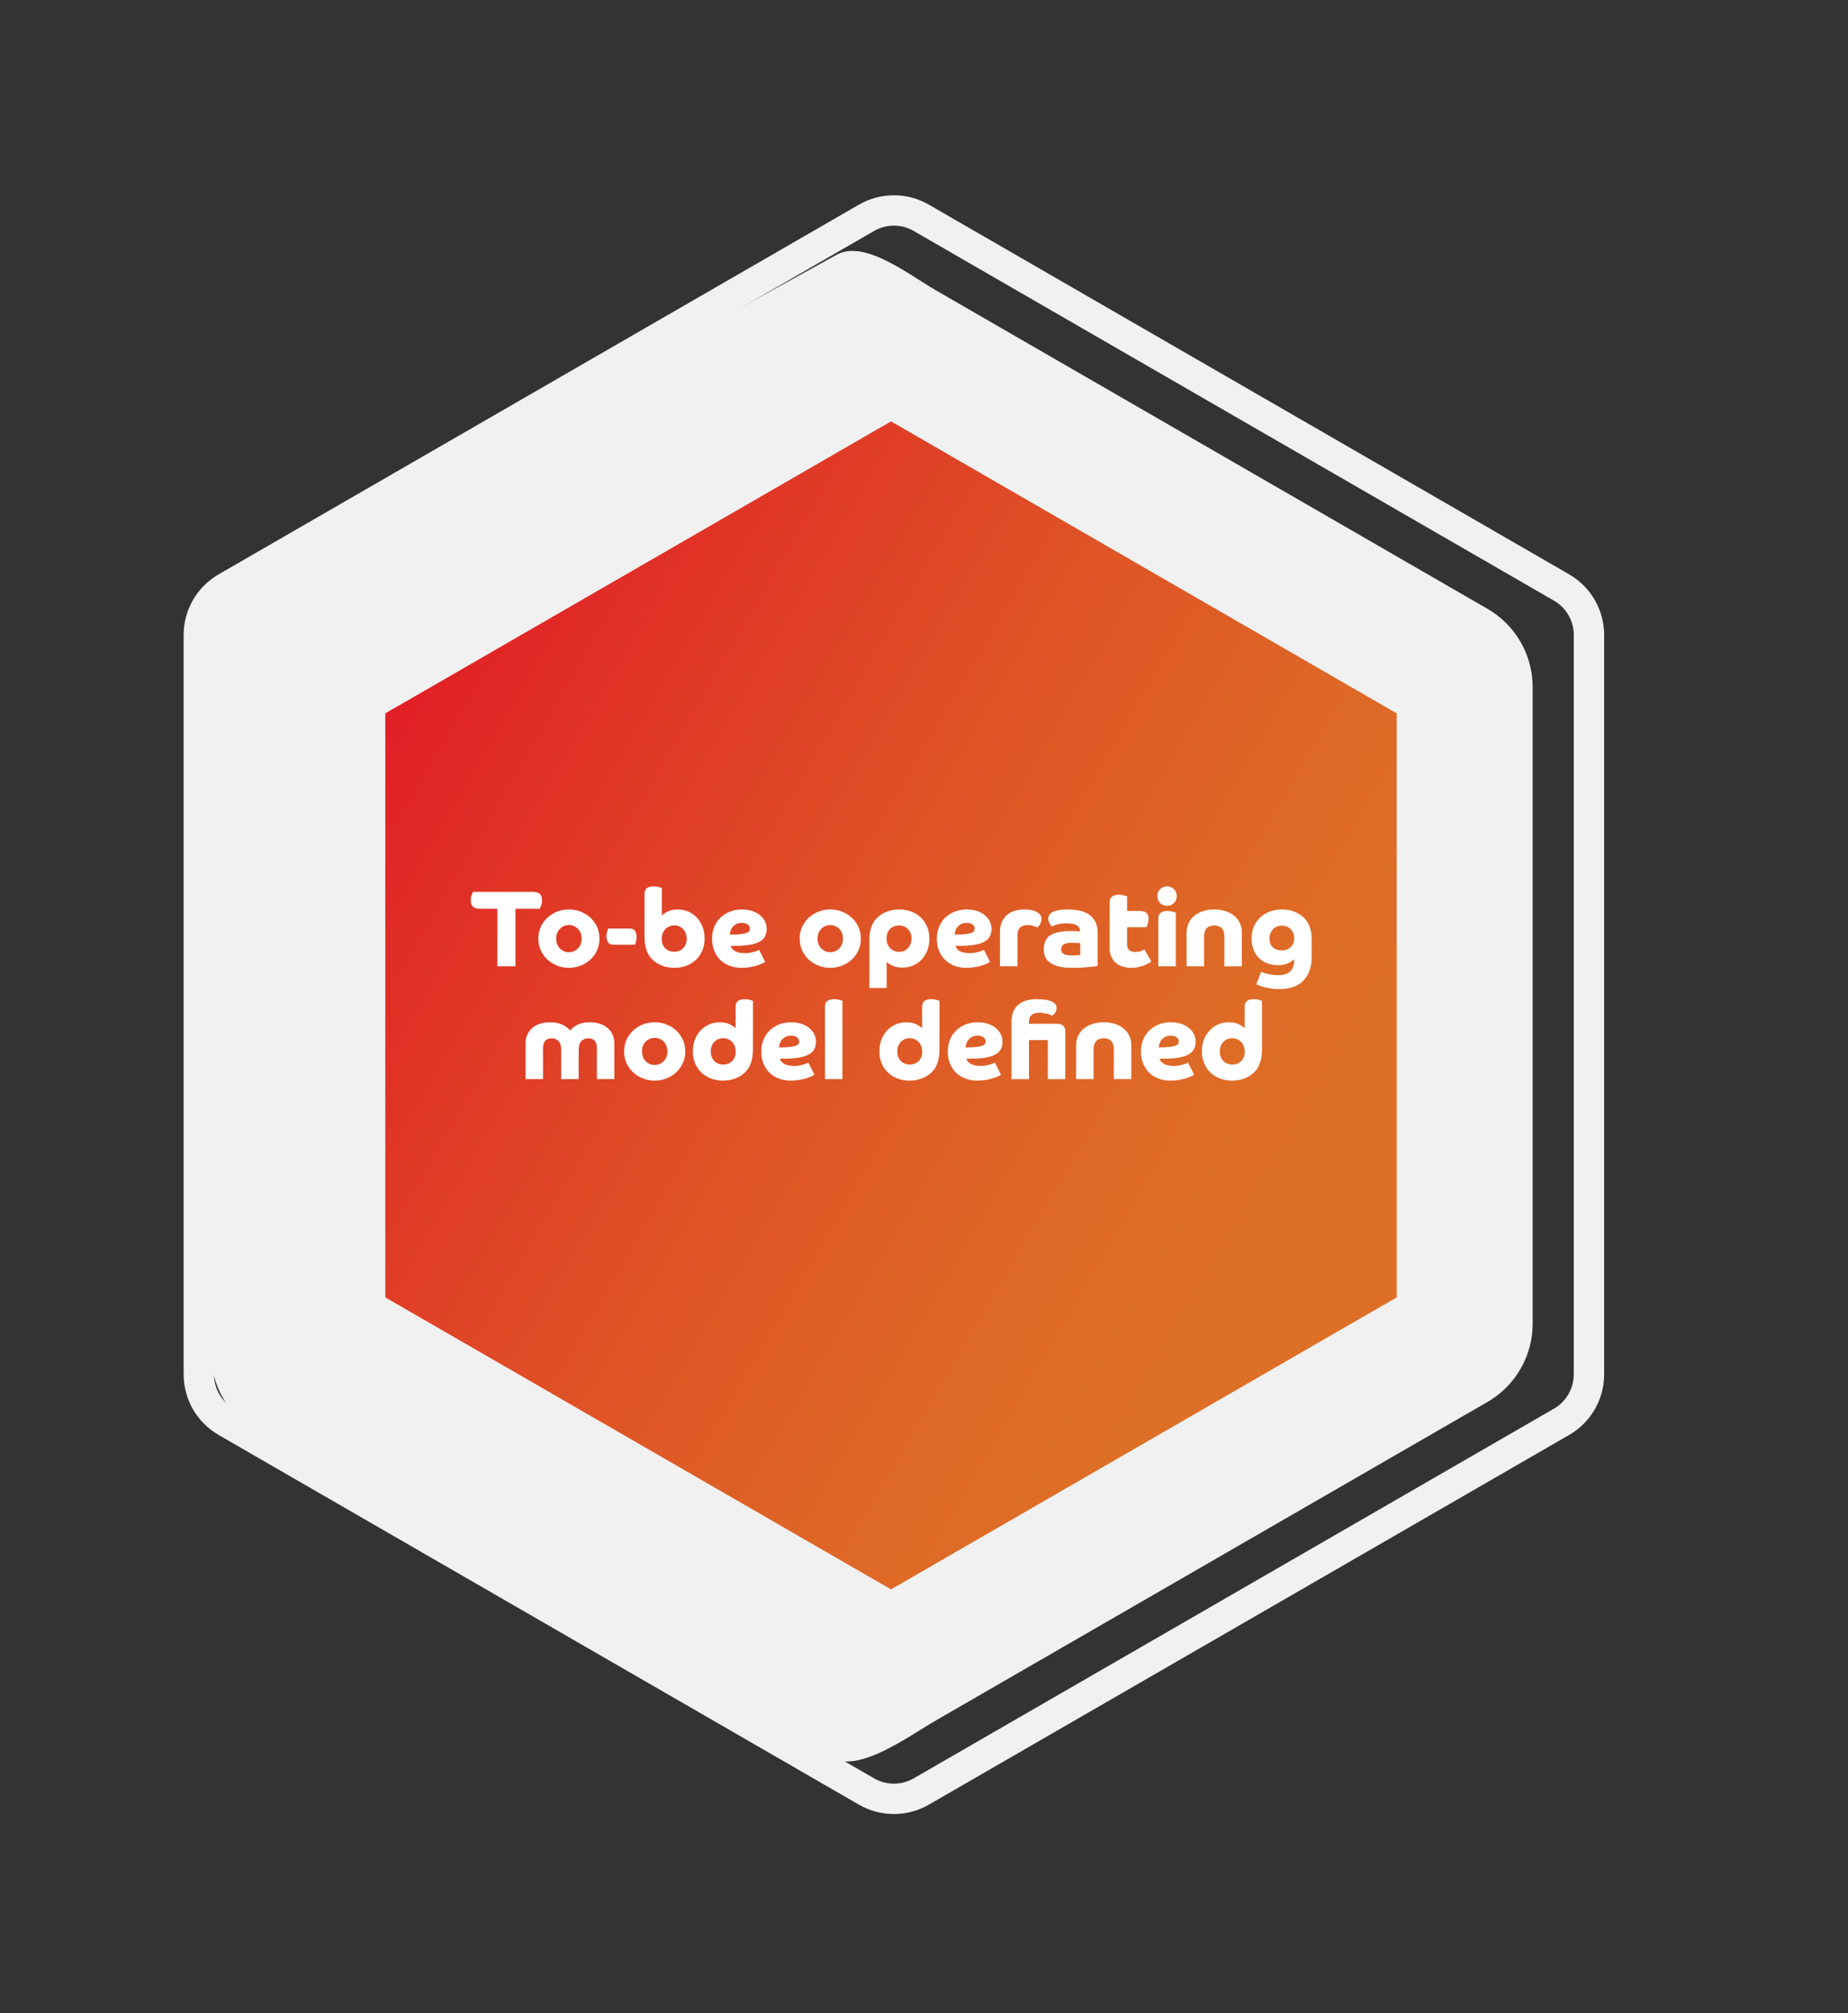
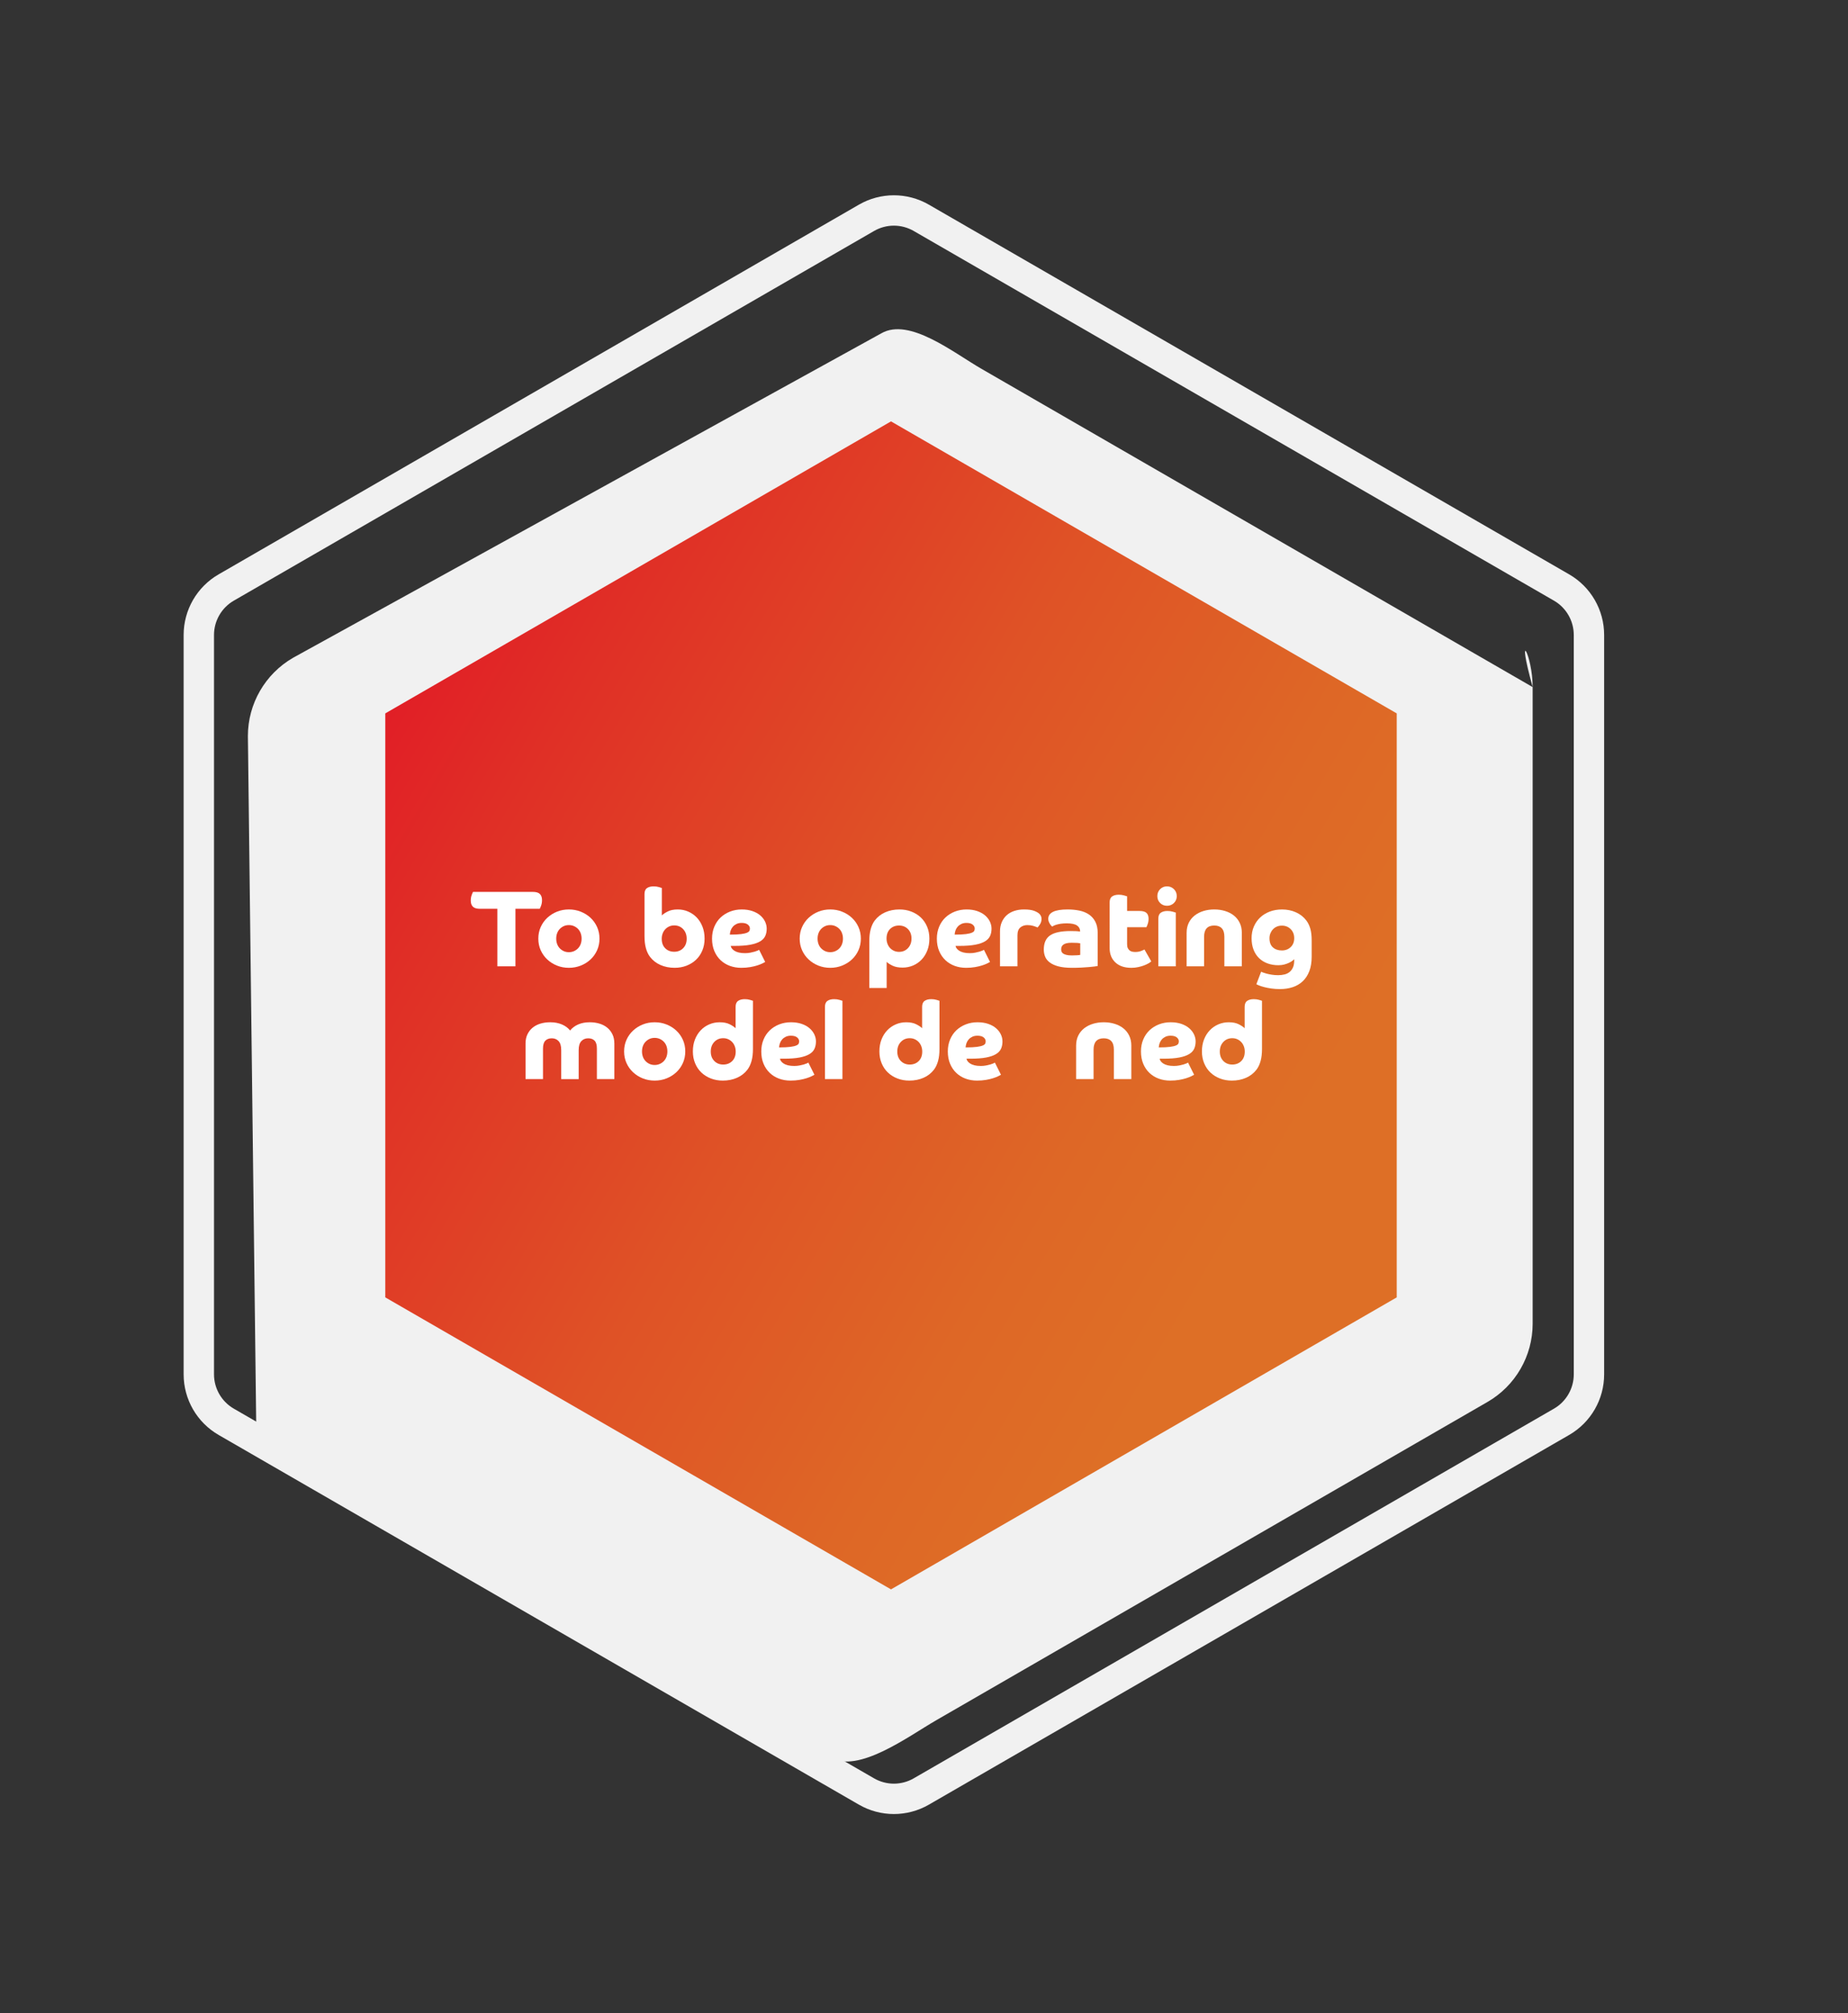
<svg xmlns="http://www.w3.org/2000/svg" xmlns:xlink="http://www.w3.org/1999/xlink" version="1.1" id="Layer_page_impact_hexagon_1" x="0px" y="0px" width="426px" height="464px" viewBox="0 0 426 464" style="enable-background:new 0 0 426 464;" xml:space="preserve">
  <rect x="0" y="0" width="426" height="464" fill="#333333" stroke="none" />
  <style type="text/css">
	.st0{fill:#F1F1F1;}
	.st1{clip-path:url(#SVGID_2_);fill:url(#SVGID_3_);}
	.st2{fill:#FFFFFF;}
</style>
-   <path class="st0" d="M353.308,158.372v146.74c0,7.443-3.971,14.321-10.417,18.042l-127.08,73.37  c-6.446,3.721-17.915,12.32-24.36,8.599L59.082,329.97c-6.446-3.722-10.417-10.6-10.417-18.043l-1.938-160.308  c0-7.443,3.971-14.321,10.416-18.043l135.6-74.786c6.446-3.722,16.622,4.448,23.068,8.17l127.08,73.37  C349.337,144.052,353.308,150.93,353.308,158.372" />
+   <path class="st0" d="M353.308,158.372v146.74c0,7.443-3.971,14.321-10.417,18.042l-127.08,73.37  c-6.446,3.721-17.915,12.32-24.36,8.599L59.082,329.97l-1.938-160.308  c0-7.443,3.971-14.321,10.416-18.043l135.6-74.786c6.446-3.722,16.622,4.448,23.068,8.17l127.08,73.37  C349.337,144.052,353.308,150.93,353.308,158.372" />
  <path class="st0" d="M206.059,52.013c1.599,0,3.176,0.423,4.561,1.222l147.605,85.22c2.813,1.624,4.561,4.651,4.561,7.9v170.44  c0,3.248-1.748,6.275-4.561,7.899l-147.605,85.22c-1.385,0.799-2.962,1.222-4.561,1.222s-3.176-0.423-4.561-1.222l-147.606-85.22  c-2.812-1.624-4.56-4.651-4.56-7.899v-170.44c0-3.249,1.748-6.276,4.56-7.9l147.606-85.22  C202.883,52.436,204.46,52.013,206.059,52.013 M206.059,45.013c-2.784,0-5.567,0.72-8.061,2.16l-147.606,85.22  c-4.987,2.88-8.06,8.202-8.06,13.962v170.44c0,5.759,3.073,11.081,8.06,13.961l147.606,85.221c2.494,1.439,5.277,2.159,8.061,2.159  c2.783,0,5.567-0.72,8.061-2.159l147.605-85.221c4.988-2.88,8.061-8.202,8.061-13.961v-170.44c0-5.76-3.073-11.082-8.061-13.962  L214.12,47.173C211.626,45.733,208.842,45.013,206.059,45.013" />
  <g>
    <g>
      <defs>
        <polygon id="SVGID_1_" points="88.817,164.437 88.817,299.048 205.394,366.354 321.972,299.048 321.972,164.437 205.394,97.13         " />
      </defs>
      <clipPath id="SVGID_2_">
        <use xlink:href="#SVGID_1_" style="overflow:visible;" />
      </clipPath>
      <linearGradient id="SVGID_3_" gradientUnits="userSpaceOnUse" x1="-841.742" y1="-319.946" x2="-840.742" y2="-319.946" gradientTransform="matrix(233.155 134.612 -134.612 233.155 153276.344 188069.609)">
        <stop offset="0" style="stop-color:#E11F26" />
        <stop offset="7.376910e-004" style="stop-color:#E11F26" />
        <stop offset="0.125" style="stop-color:#E02F26" />
        <stop offset="0.436" style="stop-color:#DF5226" />
        <stop offset="0.691" style="stop-color:#DE6726" />
        <stop offset="0.858" style="stop-color:#DE6F26" />
        <stop offset="1" style="stop-color:#DE6F26" />
      </linearGradient>
      <polygon class="st1" points="147.106,-3.829 438.549,164.436 263.683,467.313 -27.76,299.048   " />
    </g>
  </g>
  <g>
    <path class="st2" d="M114.645,209.482h-4c-0.767,0-1.313-0.163-1.638-0.487c-0.325-0.325-0.487-0.796-0.487-1.413   c0-0.45,0.066-0.863,0.2-1.238c0.133-0.375,0.241-0.629,0.325-0.762h13.775c0.767,0,1.313,0.163,1.638,0.487   c0.325,0.325,0.487,0.796,0.487,1.413c0,0.45-0.066,0.862-0.2,1.237c-0.134,0.375-0.242,0.629-0.325,0.763h-5.6v13.25h-4.175   V209.482z" />
    <path class="st2" d="M124.094,216.357c0-0.966,0.183-1.858,0.55-2.675s0.871-1.525,1.513-2.125c0.642-0.6,1.388-1.071,2.237-1.413   c0.85-0.341,1.767-0.513,2.75-0.513c0.967,0,1.879,0.171,2.738,0.513c0.858,0.342,1.608,0.813,2.25,1.413   c0.641,0.6,1.146,1.309,1.512,2.125s0.55,1.708,0.55,2.675c0,0.967-0.184,1.858-0.55,2.675c-0.367,0.817-0.871,1.525-1.512,2.125   c-0.642,0.6-1.392,1.071-2.25,1.413c-0.859,0.341-1.771,0.513-2.738,0.513c-0.983,0-1.9-0.171-2.75-0.513   c-0.85-0.341-1.596-0.813-2.237-1.413c-0.642-0.6-1.146-1.308-1.513-2.125C124.277,218.215,124.094,217.324,124.094,216.357z    M131.144,219.482c0.417,0,0.804-0.079,1.163-0.237s0.671-0.375,0.938-0.65c0.267-0.275,0.471-0.604,0.613-0.987   c0.141-0.383,0.212-0.8,0.212-1.25s-0.071-0.866-0.212-1.25c-0.142-0.383-0.346-0.712-0.613-0.987   c-0.267-0.275-0.579-0.492-0.938-0.65c-0.358-0.158-0.746-0.237-1.163-0.237c-0.434,0-0.825,0.079-1.175,0.237   c-0.35,0.159-0.659,0.375-0.925,0.65c-0.267,0.275-0.471,0.604-0.613,0.987c-0.142,0.384-0.212,0.8-0.212,1.25   s0.071,0.867,0.212,1.25c0.142,0.384,0.346,0.712,0.613,0.987c0.266,0.275,0.575,0.492,0.925,0.65S130.71,219.482,131.144,219.482z   " />
-     <path class="st2" d="M145.119,214.032c0.6,0,1.021,0.18,1.263,0.538c0.241,0.359,0.362,0.83,0.362,1.413   c0,0.417-0.05,0.796-0.15,1.138s-0.167,0.554-0.2,0.637h-4.95c-0.6,0-1.021-0.179-1.263-0.538   c-0.242-0.358-0.362-0.829-0.362-1.412c0-0.417,0.05-0.796,0.15-1.138c0.1-0.341,0.167-0.554,0.2-0.638H145.119z" />
    <path class="st2" d="M148.569,206.082c0-0.65,0.191-1.108,0.575-1.375s0.892-0.4,1.525-0.4c0.45,0,0.854,0.054,1.213,0.162   c0.358,0.109,0.587,0.18,0.688,0.213v6.325c0.3-0.3,0.754-0.604,1.362-0.913c0.608-0.308,1.379-0.462,2.313-0.462   c0.85,0,1.65,0.163,2.4,0.488c0.75,0.325,1.404,0.779,1.962,1.362c0.559,0.583,1,1.288,1.325,2.112   c0.325,0.825,0.487,1.746,0.487,2.763c0,1-0.175,1.917-0.525,2.75c-0.35,0.833-0.833,1.542-1.45,2.125   c-0.617,0.583-1.346,1.038-2.188,1.362c-0.842,0.325-1.754,0.488-2.738,0.488c-1.2,0-2.292-0.217-3.275-0.65   c-0.983-0.434-1.792-1.066-2.425-1.9c-0.4-0.533-0.709-1.191-0.925-1.975c-0.217-0.783-0.325-1.708-0.325-2.775V206.082z    M155.418,219.382c0.833,0,1.521-0.275,2.063-0.825c0.542-0.55,0.813-1.275,0.813-2.175s-0.271-1.637-0.813-2.212   s-1.229-0.862-2.063-0.862c-0.417,0-0.8,0.079-1.15,0.237c-0.35,0.159-0.654,0.375-0.913,0.65s-0.458,0.6-0.6,0.975   c-0.142,0.375-0.213,0.779-0.213,1.212c0,0.934,0.271,1.667,0.813,2.2C153.897,219.116,154.585,219.382,155.418,219.382z" />
    <path class="st2" d="M168.443,218.032c0.033,0.2,0.121,0.396,0.263,0.588c0.141,0.191,0.341,0.371,0.6,0.537   c0.258,0.167,0.587,0.3,0.987,0.4c0.4,0.1,0.883,0.15,1.45,0.15c0.433,0,0.841-0.038,1.225-0.113c0.383-0.075,0.717-0.154,1-0.237   c0.283-0.083,0.517-0.167,0.7-0.25c0.183-0.083,0.292-0.142,0.325-0.175l1.4,2.8c-0.134,0.083-0.354,0.2-0.663,0.35   c-0.309,0.15-0.696,0.3-1.163,0.45c-0.467,0.15-1.012,0.279-1.637,0.388s-1.313,0.163-2.063,0.163c-0.934,0-1.809-0.15-2.625-0.45   c-0.817-0.3-1.529-0.737-2.138-1.313c-0.608-0.575-1.087-1.279-1.438-2.112s-0.525-1.783-0.525-2.85c0-1,0.175-1.917,0.525-2.75   c0.35-0.833,0.833-1.542,1.45-2.125c0.616-0.583,1.341-1.038,2.175-1.362c0.833-0.325,1.733-0.488,2.7-0.488   c0.9,0,1.708,0.121,2.425,0.363c0.716,0.242,1.321,0.571,1.813,0.987c0.491,0.417,0.866,0.892,1.125,1.425   c0.258,0.534,0.388,1.084,0.388,1.65c0,0.617-0.109,1.171-0.325,1.662c-0.217,0.492-0.604,0.909-1.163,1.25   c-0.559,0.342-1.317,0.604-2.275,0.788c-0.958,0.184-2.179,0.275-3.663,0.275H168.443z M168.244,215.432   c1.116,0,1.983-0.042,2.6-0.125s1.075-0.191,1.375-0.325c0.3-0.133,0.483-0.283,0.55-0.45c0.066-0.166,0.1-0.333,0.1-0.5   c0-0.35-0.159-0.654-0.475-0.912c-0.317-0.258-0.792-0.388-1.425-0.388c-0.45,0-0.842,0.079-1.175,0.237   c-0.333,0.159-0.612,0.363-0.837,0.613s-0.396,0.538-0.513,0.862C168.327,214.77,168.26,215.099,168.244,215.432z" />
    <path class="st2" d="M184.343,216.357c0-0.966,0.183-1.858,0.55-2.675s0.871-1.525,1.513-2.125c0.642-0.6,1.388-1.071,2.237-1.413   c0.85-0.341,1.767-0.513,2.75-0.513c0.967,0,1.879,0.171,2.738,0.513c0.858,0.342,1.608,0.813,2.25,1.413   c0.641,0.6,1.146,1.309,1.512,2.125s0.55,1.708,0.55,2.675c0,0.967-0.184,1.858-0.55,2.675c-0.367,0.817-0.871,1.525-1.512,2.125   c-0.642,0.6-1.392,1.071-2.25,1.413c-0.859,0.341-1.771,0.513-2.738,0.513c-0.983,0-1.9-0.171-2.75-0.513   c-0.85-0.341-1.596-0.813-2.237-1.413c-0.642-0.6-1.146-1.308-1.513-2.125C184.526,218.215,184.343,217.324,184.343,216.357z    M191.393,219.482c0.417,0,0.804-0.079,1.163-0.237s0.671-0.375,0.938-0.65c0.267-0.275,0.471-0.604,0.613-0.987   c0.141-0.383,0.212-0.8,0.212-1.25s-0.071-0.866-0.212-1.25c-0.142-0.383-0.346-0.712-0.613-0.987   c-0.267-0.275-0.579-0.492-0.938-0.65c-0.358-0.158-0.746-0.237-1.163-0.237c-0.434,0-0.825,0.079-1.175,0.237   c-0.35,0.159-0.659,0.375-0.925,0.65c-0.267,0.275-0.471,0.604-0.613,0.987c-0.142,0.384-0.212,0.8-0.212,1.25   s0.071,0.867,0.212,1.25c0.142,0.384,0.346,0.712,0.613,0.987c0.266,0.275,0.575,0.492,0.925,0.65S190.959,219.482,191.393,219.482   z" />
    <path class="st2" d="M200.393,227.732v-10.8c0-1.066,0.108-1.992,0.325-2.775c0.216-0.783,0.525-1.441,0.925-1.975   c0.633-0.833,1.441-1.467,2.425-1.9c0.983-0.433,2.075-0.65,3.275-0.65c0.982,0,1.896,0.163,2.737,0.488   c0.841,0.325,1.57,0.779,2.188,1.362c0.616,0.583,1.1,1.292,1.45,2.125c0.35,0.833,0.524,1.75,0.524,2.75   c0,1.017-0.162,1.934-0.487,2.75c-0.325,0.817-0.767,1.517-1.325,2.1s-1.212,1.034-1.962,1.35s-1.551,0.475-2.4,0.475   c-0.934,0-1.704-0.146-2.313-0.438c-0.608-0.291-1.063-0.587-1.362-0.887v6.025H200.393z M207.242,219.407   c0.833,0,1.521-0.287,2.063-0.862s0.813-1.313,0.813-2.212s-0.271-1.625-0.813-2.175c-0.542-0.55-1.229-0.825-2.063-0.825   s-1.521,0.267-2.063,0.8c-0.542,0.534-0.813,1.267-0.813,2.2c0,0.434,0.071,0.837,0.213,1.212c0.141,0.375,0.341,0.7,0.6,0.975   s0.563,0.492,0.912,0.65C206.442,219.328,206.825,219.407,207.242,219.407z" />
    <path class="st2" d="M220.268,218.032c0.033,0.2,0.12,0.396,0.262,0.588s0.342,0.371,0.601,0.537c0.258,0.167,0.587,0.3,0.987,0.4   c0.4,0.1,0.883,0.15,1.45,0.15c0.433,0,0.841-0.038,1.225-0.113c0.384-0.075,0.717-0.154,1-0.237c0.283-0.083,0.517-0.167,0.7-0.25   c0.184-0.083,0.291-0.142,0.325-0.175l1.399,2.8c-0.133,0.083-0.354,0.2-0.662,0.35s-0.696,0.3-1.162,0.45   c-0.467,0.15-1.013,0.279-1.638,0.388s-1.313,0.163-2.063,0.163c-0.934,0-1.809-0.15-2.625-0.45   c-0.817-0.3-1.529-0.737-2.138-1.313c-0.608-0.575-1.088-1.279-1.438-2.112s-0.525-1.783-0.525-2.85c0-1,0.176-1.917,0.525-2.75   c0.35-0.833,0.833-1.542,1.45-2.125c0.616-0.583,1.341-1.038,2.175-1.362c0.833-0.325,1.733-0.488,2.7-0.488   c0.899,0,1.708,0.121,2.425,0.363s1.32,0.571,1.813,0.987c0.491,0.417,0.866,0.892,1.125,1.425c0.258,0.534,0.388,1.084,0.388,1.65   c0,0.617-0.108,1.171-0.325,1.662c-0.217,0.492-0.604,0.909-1.162,1.25c-0.559,0.342-1.317,0.604-2.275,0.788   c-0.959,0.184-2.18,0.275-3.662,0.275H220.268z M220.067,215.432c1.116,0,1.983-0.042,2.6-0.125s1.075-0.191,1.375-0.325   c0.3-0.133,0.483-0.283,0.55-0.45c0.066-0.166,0.101-0.333,0.101-0.5c0-0.35-0.159-0.654-0.476-0.912s-0.791-0.388-1.425-0.388   c-0.45,0-0.842,0.079-1.175,0.237c-0.334,0.159-0.612,0.363-0.838,0.613c-0.225,0.25-0.396,0.538-0.512,0.862   C220.15,214.77,220.084,215.099,220.067,215.432z" />
    <path class="st2" d="M230.517,214.732c0-0.816,0.138-1.542,0.412-2.175c0.275-0.633,0.654-1.167,1.138-1.6   c0.483-0.433,1.066-0.763,1.75-0.988c0.684-0.225,1.434-0.337,2.25-0.337c1,0,1.779,0.109,2.338,0.325   c0.558,0.217,0.962,0.45,1.212,0.7c0.15,0.167,0.267,0.342,0.351,0.525c0.083,0.184,0.125,0.4,0.125,0.65s-0.038,0.483-0.112,0.7   c-0.075,0.217-0.167,0.409-0.275,0.575c-0.108,0.167-0.213,0.309-0.313,0.425c-0.1,0.117-0.175,0.2-0.225,0.25   c-0.284-0.133-0.625-0.258-1.025-0.375c-0.4-0.116-0.842-0.175-1.325-0.175c-0.634,0-1.171,0.184-1.612,0.55   c-0.441,0.367-0.662,0.975-0.662,1.825v7.125h-4.025V214.732z" />
    <path class="st2" d="M253.042,222.657c-0.1,0.034-0.325,0.071-0.675,0.113s-0.787,0.087-1.313,0.137   c-0.525,0.05-1.125,0.092-1.8,0.125s-1.388,0.05-2.138,0.05c-1.267,0-2.316-0.113-3.15-0.337c-0.833-0.225-1.5-0.529-2-0.913   s-0.85-0.829-1.05-1.337s-0.3-1.046-0.3-1.613c0-1.533,0.491-2.629,1.475-3.288c0.983-0.658,2.542-0.987,4.676-0.987   c0.533,0,0.979,0.009,1.337,0.025c0.358,0.017,0.654,0.042,0.888,0.075c0-0.583-0.237-1.042-0.713-1.375   c-0.475-0.333-1.262-0.5-2.362-0.5c-0.517,0-0.971,0.029-1.362,0.087c-0.392,0.059-0.725,0.129-1,0.212   c-0.275,0.083-0.496,0.167-0.662,0.25c-0.167,0.083-0.284,0.15-0.351,0.2c-0.033-0.033-0.1-0.1-0.2-0.2   c-0.1-0.1-0.199-0.229-0.3-0.387c-0.1-0.158-0.191-0.338-0.274-0.538c-0.084-0.2-0.125-0.417-0.125-0.65   c0-1.45,1.482-2.175,4.449-2.175c0.967,0,1.875,0.087,2.726,0.263c0.85,0.175,1.587,0.475,2.212,0.9s1.117,0.987,1.476,1.688   s0.537,1.575,0.537,2.625V222.657z M249.018,217.432c-0.15-0.033-0.371-0.063-0.663-0.088c-0.292-0.025-0.729-0.037-1.313-0.037   c-0.5,0-0.908,0.042-1.225,0.125c-0.317,0.083-0.563,0.196-0.737,0.337c-0.176,0.142-0.297,0.304-0.363,0.487   c-0.066,0.184-0.1,0.375-0.1,0.575c0,0.15,0.025,0.309,0.075,0.475s0.158,0.316,0.325,0.45c0.166,0.134,0.416,0.246,0.75,0.337   c0.333,0.092,0.774,0.138,1.324,0.138c0.434,0,0.834-0.013,1.2-0.038s0.608-0.054,0.726-0.087V217.432z" />
    <path class="st2" d="M255.791,208.007c0-0.65,0.191-1.108,0.575-1.375c0.383-0.266,0.892-0.4,1.524-0.4   c0.45,0,0.858,0.054,1.226,0.163c0.366,0.108,0.6,0.179,0.7,0.212v3.375h2.875c0.75,0,1.283,0.15,1.6,0.45   c0.316,0.3,0.475,0.75,0.475,1.35c0,0.434-0.066,0.838-0.199,1.213c-0.134,0.375-0.234,0.621-0.301,0.737h-4.449v3.925   c0,0.384,0.058,0.688,0.175,0.913c0.116,0.225,0.263,0.404,0.438,0.538c0.175,0.134,0.375,0.221,0.6,0.263   c0.226,0.042,0.454,0.063,0.688,0.063c0.467,0,0.892-0.071,1.275-0.213c0.383-0.141,0.658-0.262,0.825-0.362l1.574,2.75   c-0.149,0.134-0.366,0.284-0.649,0.45c-0.284,0.167-0.625,0.325-1.025,0.475c-0.399,0.15-0.85,0.279-1.35,0.388   s-1.025,0.163-1.575,0.163c-1.566,0-2.792-0.413-3.675-1.238c-0.884-0.825-1.325-1.929-1.325-3.313V208.007z" />
    <path class="st2" d="M266.791,206.557c0-0.633,0.212-1.167,0.637-1.6c0.426-0.433,0.954-0.65,1.588-0.65   c0.633,0,1.166,0.217,1.6,0.65c0.434,0.434,0.65,0.967,0.65,1.6s-0.217,1.162-0.65,1.587c-0.434,0.425-0.967,0.637-1.6,0.637   c-0.634,0-1.162-0.212-1.588-0.637C267.003,207.719,266.791,207.19,266.791,206.557z M267.016,211.757   c0-0.65,0.191-1.108,0.575-1.375c0.383-0.266,0.892-0.4,1.524-0.4c0.45,0,0.858,0.054,1.226,0.163c0.366,0.108,0.6,0.179,0.7,0.212   v12.375h-4.025V211.757z" />
    <path class="st2" d="M273.541,215.007c0-0.866,0.166-1.637,0.5-2.313c0.333-0.675,0.791-1.237,1.375-1.688   c0.583-0.45,1.258-0.792,2.025-1.025c0.766-0.233,1.591-0.35,2.475-0.35c0.866,0,1.688,0.117,2.463,0.35   c0.774,0.233,1.449,0.575,2.024,1.025c0.575,0.45,1.029,1.013,1.362,1.688c0.334,0.675,0.5,1.446,0.5,2.313v7.725h-4.024v-6.8   c0-0.883-0.2-1.538-0.601-1.963c-0.399-0.425-0.975-0.637-1.725-0.637c-1.566,0-2.35,0.867-2.35,2.6v6.8h-4.025V215.007z" />
    <path class="st2" d="M290.716,223.982c0.05,0.033,0.183,0.091,0.399,0.175s0.496,0.171,0.838,0.263   c0.342,0.091,0.741,0.175,1.2,0.25c0.458,0.075,0.954,0.112,1.487,0.112s1.029-0.059,1.487-0.175   c0.458-0.117,0.851-0.313,1.175-0.587c0.325-0.275,0.579-0.625,0.763-1.05c0.184-0.425,0.275-0.954,0.275-1.587v-0.275   c-0.084,0.083-0.222,0.2-0.413,0.35s-0.441,0.3-0.75,0.45c-0.309,0.15-0.671,0.284-1.087,0.4c-0.417,0.117-0.884,0.175-1.4,0.175   c-0.899,0-1.729-0.138-2.487-0.413c-0.759-0.275-1.412-0.679-1.963-1.212c-0.55-0.533-0.975-1.188-1.274-1.962   s-0.45-1.654-0.45-2.638c0-0.983,0.175-1.879,0.525-2.688c0.35-0.808,0.833-1.504,1.449-2.087c0.617-0.583,1.354-1.038,2.213-1.362   c0.858-0.325,1.804-0.488,2.838-0.488c1.149,0,2.212,0.217,3.188,0.65c0.975,0.434,1.778,1.067,2.412,1.9   c0.4,0.533,0.704,1.158,0.912,1.875c0.209,0.717,0.313,1.625,0.313,2.725v3.725c0,1.3-0.184,2.421-0.55,3.363   c-0.366,0.941-0.875,1.716-1.524,2.325c-0.65,0.608-1.422,1.058-2.313,1.35c-0.893,0.292-1.863,0.438-2.913,0.438   c-0.733,0-1.408-0.046-2.024-0.138c-0.617-0.092-1.163-0.2-1.638-0.325c-0.476-0.125-0.867-0.25-1.175-0.375   c-0.309-0.125-0.513-0.221-0.613-0.288L290.716,223.982z M292.641,216.257c0,0.95,0.267,1.659,0.8,2.125   c0.533,0.467,1.217,0.7,2.05,0.7c0.816,0,1.496-0.258,2.038-0.775c0.541-0.517,0.813-1.2,0.813-2.05s-0.271-1.545-0.813-2.087   c-0.542-0.542-1.222-0.813-2.038-0.813c-0.416,0-0.8,0.075-1.149,0.225c-0.351,0.15-0.65,0.358-0.9,0.625s-0.446,0.575-0.587,0.925   C292.711,215.482,292.641,215.857,292.641,216.257z" />
  </g>
  <g>
    <path class="st2" d="M121.145,240.557c0-0.816,0.146-1.529,0.438-2.137c0.292-0.609,0.691-1.121,1.2-1.538   c0.508-0.417,1.108-0.729,1.8-0.938c0.691-0.208,1.446-0.313,2.263-0.313c1,0,1.891,0.167,2.675,0.5   c0.783,0.333,1.417,0.8,1.9,1.399c0.483-0.6,1.108-1.066,1.875-1.399s1.65-0.5,2.65-0.5c0.8,0,1.546,0.104,2.238,0.313   c0.691,0.208,1.292,0.521,1.8,0.938s0.908,0.929,1.2,1.538c0.292,0.607,0.438,1.32,0.438,2.137v8.176h-4.025v-7.025   c0-0.85-0.175-1.459-0.525-1.825c-0.35-0.366-0.842-0.55-1.475-0.55c-0.65,0-1.18,0.217-1.588,0.65s-0.612,1.125-0.612,2.074v6.676   h-4.025v-6.676c0-0.949-0.2-1.641-0.6-2.074s-0.925-0.65-1.575-0.65c-0.633,0-1.129,0.184-1.487,0.55s-0.538,0.976-0.538,1.825   v7.025h-4.025V240.557z" />
    <path class="st2" d="M143.869,242.357c0-0.967,0.183-1.859,0.55-2.676s0.871-1.525,1.513-2.125s1.388-1.07,2.237-1.412   c0.85-0.342,1.767-0.513,2.75-0.513c0.967,0,1.879,0.171,2.738,0.513c0.858,0.342,1.608,0.813,2.25,1.412   c0.641,0.6,1.146,1.309,1.512,2.125s0.55,1.709,0.55,2.676s-0.184,1.857-0.55,2.674c-0.367,0.817-0.871,1.525-1.512,2.125   c-0.642,0.601-1.392,1.072-2.25,1.413c-0.859,0.341-1.771,0.513-2.738,0.513c-0.983,0-1.9-0.172-2.75-0.513   c-0.85-0.341-1.596-0.813-2.237-1.413c-0.642-0.6-1.146-1.308-1.513-2.125C144.052,244.215,143.869,243.324,143.869,242.357z    M150.919,245.482c0.417,0,0.804-0.08,1.163-0.238s0.671-0.375,0.938-0.65c0.267-0.274,0.471-0.604,0.613-0.986   c0.141-0.384,0.212-0.801,0.212-1.25c0-0.451-0.071-0.867-0.212-1.25c-0.142-0.384-0.346-0.713-0.613-0.988   s-0.579-0.491-0.938-0.65c-0.358-0.158-0.746-0.236-1.163-0.236c-0.434,0-0.825,0.078-1.175,0.236   c-0.35,0.159-0.659,0.375-0.925,0.65c-0.267,0.275-0.471,0.604-0.613,0.988c-0.142,0.383-0.212,0.799-0.212,1.25   c0,0.449,0.071,0.866,0.212,1.25c0.142,0.383,0.346,0.712,0.613,0.986c0.266,0.275,0.575,0.492,0.925,0.65   S150.485,245.482,150.919,245.482z" />
    <path class="st2" d="M173.569,241.781c0,1.067-0.109,1.992-0.325,2.775c-0.217,0.783-0.525,1.441-0.925,1.975   c-0.634,0.834-1.442,1.467-2.425,1.9s-2.075,0.65-3.275,0.65c-0.983,0-1.896-0.162-2.737-0.488   c-0.842-0.324-1.571-0.778-2.188-1.361c-0.617-0.584-1.1-1.292-1.45-2.125c-0.35-0.834-0.525-1.75-0.525-2.75   c0-1.018,0.163-1.938,0.487-2.764c0.325-0.824,0.767-1.528,1.325-2.111c0.558-0.584,1.212-1.038,1.962-1.363   c0.75-0.324,1.55-0.487,2.4-0.487c0.934,0,1.704,0.154,2.313,0.462c0.608,0.309,1.063,0.613,1.363,0.913v-4.925   c0-0.65,0.191-1.108,0.575-1.375s0.892-0.4,1.525-0.4c0.45,0,0.854,0.054,1.212,0.162c0.358,0.109,0.587,0.18,0.688,0.213V241.781z    M166.719,245.382c0.833,0,1.521-0.267,2.063-0.8c0.542-0.533,0.813-1.267,0.813-2.2c0-0.433-0.071-0.837-0.212-1.212   c-0.142-0.375-0.342-0.701-0.6-0.976c-0.259-0.274-0.563-0.491-0.913-0.649s-0.733-0.238-1.15-0.238   c-0.833,0-1.521,0.287-2.063,0.863c-0.542,0.574-0.813,1.313-0.813,2.212s0.271,1.625,0.813,2.175   C165.198,245.107,165.885,245.382,166.719,245.382z" />
    <path class="st2" d="M179.793,244.031c0.033,0.201,0.121,0.396,0.263,0.588c0.141,0.191,0.341,0.371,0.6,0.537   c0.258,0.168,0.587,0.301,0.987,0.4s0.883,0.15,1.45,0.15c0.433,0,0.841-0.037,1.225-0.113c0.383-0.074,0.717-0.153,1-0.236   c0.283-0.084,0.517-0.167,0.7-0.25c0.183-0.084,0.292-0.143,0.325-0.176l1.4,2.801c-0.134,0.083-0.354,0.199-0.663,0.35   c-0.309,0.15-0.696,0.3-1.163,0.449c-0.467,0.15-1.012,0.279-1.637,0.389c-0.625,0.107-1.313,0.162-2.063,0.162   c-0.934,0-1.809-0.15-2.625-0.45c-0.817-0.3-1.529-0.737-2.138-1.313s-1.087-1.278-1.438-2.112s-0.525-1.783-0.525-2.85   c0-1,0.175-1.917,0.525-2.75c0.35-0.834,0.833-1.542,1.45-2.125c0.616-0.584,1.341-1.038,2.175-1.363   c0.833-0.324,1.733-0.487,2.7-0.487c0.9,0,1.708,0.121,2.425,0.362c0.716,0.242,1.321,0.571,1.813,0.988   c0.491,0.416,0.866,0.891,1.125,1.424c0.258,0.534,0.388,1.084,0.388,1.65c0,0.617-0.109,1.172-0.325,1.662   c-0.217,0.492-0.604,0.909-1.163,1.25c-0.559,0.342-1.317,0.605-2.275,0.788c-0.958,0.184-2.179,0.274-3.663,0.274H179.793z    M179.594,241.432c1.116,0,1.983-0.041,2.6-0.125c0.617-0.083,1.075-0.191,1.375-0.324c0.3-0.134,0.483-0.283,0.55-0.451   c0.066-0.166,0.1-0.332,0.1-0.5c0-0.35-0.159-0.653-0.475-0.912c-0.317-0.258-0.792-0.387-1.425-0.387   c-0.45,0-0.842,0.078-1.175,0.236c-0.333,0.159-0.612,0.363-0.837,0.613s-0.396,0.537-0.513,0.862S179.61,241.099,179.594,241.432z   " />
    <path class="st2" d="M190.168,232.082c0-0.65,0.191-1.108,0.575-1.375c0.383-0.267,0.891-0.4,1.525-0.4   c0.45,0,0.858,0.054,1.225,0.162c0.366,0.109,0.6,0.18,0.7,0.213v18.05h-4.025V232.082z" />
    <path class="st2" d="M216.567,241.781c0,1.067-0.108,1.992-0.324,2.775c-0.217,0.783-0.525,1.441-0.926,1.975   c-0.633,0.834-1.441,1.467-2.425,1.9s-2.075,0.65-3.274,0.65c-0.984,0-1.896-0.162-2.738-0.488   c-0.841-0.324-1.571-0.778-2.187-1.361c-0.617-0.584-1.1-1.292-1.45-2.125c-0.35-0.834-0.525-1.75-0.525-2.75   c0-1.018,0.163-1.938,0.487-2.764c0.325-0.824,0.767-1.528,1.325-2.111c0.558-0.584,1.212-1.038,1.962-1.363   c0.751-0.324,1.551-0.487,2.4-0.487c0.934,0,1.704,0.154,2.313,0.462c0.608,0.309,1.063,0.613,1.362,0.913v-4.925   c0-0.65,0.191-1.108,0.575-1.375s0.892-0.4,1.525-0.4c0.45,0,0.854,0.054,1.212,0.162c0.358,0.109,0.588,0.18,0.688,0.213V241.781z    M209.718,245.382c0.833,0,1.521-0.267,2.063-0.8c0.541-0.533,0.813-1.267,0.813-2.2c0-0.433-0.071-0.837-0.213-1.212   s-0.342-0.701-0.6-0.976c-0.259-0.274-0.563-0.491-0.912-0.649c-0.351-0.158-0.734-0.238-1.15-0.238   c-0.834,0-1.521,0.287-2.063,0.863c-0.542,0.574-0.813,1.313-0.813,2.212s0.271,1.625,0.813,2.175   C208.196,245.107,208.884,245.382,209.718,245.382z" />
    <path class="st2" d="M222.793,244.031c0.033,0.201,0.12,0.396,0.262,0.588s0.342,0.371,0.601,0.537   c0.258,0.168,0.587,0.301,0.987,0.4s0.883,0.15,1.45,0.15c0.433,0,0.841-0.037,1.225-0.113c0.384-0.074,0.717-0.153,1-0.236   c0.283-0.084,0.517-0.167,0.7-0.25c0.184-0.084,0.291-0.143,0.325-0.176l1.399,2.801c-0.133,0.083-0.354,0.199-0.662,0.35   s-0.696,0.3-1.162,0.449c-0.467,0.15-1.013,0.279-1.638,0.389c-0.625,0.107-1.313,0.162-2.063,0.162   c-0.934,0-1.809-0.15-2.625-0.45c-0.817-0.3-1.529-0.737-2.138-1.313s-1.088-1.278-1.438-2.112s-0.525-1.783-0.525-2.85   c0-1,0.176-1.917,0.525-2.75c0.35-0.834,0.833-1.542,1.45-2.125c0.616-0.584,1.341-1.038,2.175-1.363   c0.833-0.324,1.733-0.487,2.7-0.487c0.899,0,1.708,0.121,2.425,0.362c0.717,0.242,1.32,0.571,1.813,0.988   c0.491,0.416,0.866,0.891,1.125,1.424c0.258,0.534,0.388,1.084,0.388,1.65c0,0.617-0.108,1.172-0.325,1.662   c-0.217,0.492-0.604,0.909-1.162,1.25c-0.559,0.342-1.317,0.605-2.275,0.788c-0.959,0.184-2.18,0.274-3.662,0.274H222.793z    M222.593,241.432c1.116,0,1.983-0.041,2.6-0.125c0.616-0.083,1.075-0.191,1.375-0.324c0.3-0.134,0.483-0.283,0.55-0.451   c0.066-0.166,0.101-0.332,0.101-0.5c0-0.35-0.159-0.653-0.476-0.912c-0.316-0.258-0.791-0.387-1.425-0.387   c-0.45,0-0.842,0.078-1.175,0.236c-0.334,0.159-0.612,0.363-0.838,0.613c-0.225,0.25-0.396,0.537-0.512,0.862   C222.676,240.77,222.609,241.099,222.593,241.432z" />
-     <path class="st2" d="M233.167,235.582c0-0.916,0.138-1.709,0.412-2.375c0.275-0.666,0.667-1.212,1.176-1.638   c0.508-0.425,1.116-0.741,1.824-0.95c0.709-0.208,1.488-0.313,2.338-0.313c0.75,0,1.475,0.054,2.175,0.162   c0.7,0.109,1.241,0.279,1.625,0.513c0.2,0.117,0.392,0.288,0.575,0.513c0.184,0.225,0.275,0.521,0.275,0.887   c0,0.384-0.113,0.737-0.338,1.063s-0.471,0.554-0.737,0.688c-0.101-0.101-0.259-0.191-0.476-0.274   c-0.217-0.084-0.458-0.154-0.725-0.213s-0.542-0.108-0.825-0.15c-0.283-0.041-0.55-0.063-0.8-0.063c-0.884,0-1.517,0.188-1.9,0.563   c-0.383,0.375-0.574,0.888-0.574,1.537v0.451h6.3c0.75,0,1.283,0.149,1.6,0.449c0.316,0.301,0.476,0.75,0.476,1.35v10.951h-4.025   v-9h-4.35v9h-4.025V235.582z" />
    <path class="st2" d="M248.067,241.007c0-0.866,0.166-1.638,0.5-2.313c0.333-0.675,0.791-1.237,1.375-1.688   c0.583-0.45,1.258-0.792,2.025-1.024c0.766-0.234,1.591-0.351,2.475-0.351c0.866,0,1.688,0.116,2.463,0.351   c0.774,0.232,1.449,0.574,2.024,1.024s1.029,1.013,1.362,1.688c0.334,0.675,0.5,1.446,0.5,2.313v7.726h-4.024v-6.801   c0-0.883-0.2-1.537-0.601-1.963c-0.399-0.424-0.975-0.637-1.725-0.637c-1.566,0-2.35,0.867-2.35,2.6v6.801h-4.025V241.007z" />
    <path class="st2" d="M267.317,244.031c0.033,0.201,0.12,0.396,0.262,0.588s0.342,0.371,0.601,0.537   c0.258,0.168,0.587,0.301,0.987,0.4s0.883,0.15,1.45,0.15c0.433,0,0.841-0.037,1.225-0.113c0.384-0.074,0.717-0.153,1-0.236   c0.283-0.084,0.517-0.167,0.7-0.25c0.184-0.084,0.291-0.143,0.325-0.176l1.399,2.801c-0.133,0.083-0.354,0.199-0.662,0.35   s-0.696,0.3-1.162,0.449c-0.467,0.15-1.013,0.279-1.638,0.389c-0.625,0.107-1.313,0.162-2.063,0.162   c-0.934,0-1.809-0.15-2.625-0.45c-0.817-0.3-1.529-0.737-2.138-1.313s-1.088-1.278-1.438-2.112s-0.525-1.783-0.525-2.85   c0-1,0.176-1.917,0.525-2.75c0.35-0.834,0.833-1.542,1.45-2.125c0.616-0.584,1.341-1.038,2.175-1.363   c0.833-0.324,1.733-0.487,2.7-0.487c0.899,0,1.708,0.121,2.425,0.362c0.717,0.242,1.32,0.571,1.813,0.988   c0.491,0.416,0.866,0.891,1.125,1.424c0.258,0.534,0.388,1.084,0.388,1.65c0,0.617-0.108,1.172-0.325,1.662   c-0.217,0.492-0.604,0.909-1.162,1.25c-0.559,0.342-1.317,0.605-2.275,0.788c-0.959,0.184-2.18,0.274-3.662,0.274H267.317z    M267.117,241.432c1.116,0,1.983-0.041,2.6-0.125c0.616-0.083,1.075-0.191,1.375-0.324c0.3-0.134,0.483-0.283,0.55-0.451   c0.066-0.166,0.101-0.332,0.101-0.5c0-0.35-0.159-0.653-0.476-0.912c-0.316-0.258-0.791-0.387-1.425-0.387   c-0.45,0-0.842,0.078-1.175,0.236c-0.334,0.159-0.612,0.363-0.838,0.613c-0.225,0.25-0.396,0.537-0.512,0.862   C267.2,240.77,267.134,241.099,267.117,241.432z" />
    <path class="st2" d="M290.916,241.781c0,1.067-0.108,1.992-0.324,2.775c-0.217,0.783-0.525,1.441-0.926,1.975   c-0.633,0.834-1.441,1.467-2.425,1.9s-2.075,0.65-3.274,0.65c-0.984,0-1.896-0.162-2.738-0.488   c-0.842-0.324-1.57-0.778-2.188-1.361c-0.616-0.584-1.1-1.292-1.449-2.125c-0.351-0.834-0.525-1.75-0.525-2.75   c0-1.018,0.162-1.938,0.487-2.764c0.325-0.824,0.767-1.528,1.325-2.111c0.559-0.584,1.213-1.038,1.963-1.363   c0.75-0.324,1.55-0.487,2.399-0.487c0.934,0,1.704,0.154,2.313,0.462c0.608,0.309,1.063,0.613,1.362,0.913v-4.925   c0-0.65,0.191-1.108,0.575-1.375s0.892-0.4,1.525-0.4c0.45,0,0.854,0.054,1.212,0.162c0.358,0.109,0.588,0.18,0.688,0.213V241.781z    M284.066,245.382c0.833,0,1.521-0.267,2.063-0.8c0.541-0.533,0.813-1.267,0.813-2.2c0-0.433-0.071-0.837-0.213-1.212   s-0.342-0.701-0.6-0.976c-0.259-0.274-0.563-0.491-0.912-0.649c-0.351-0.158-0.734-0.238-1.15-0.238   c-0.834,0-1.521,0.287-2.063,0.863c-0.542,0.574-0.813,1.313-0.813,2.212s0.271,1.625,0.813,2.175   C282.545,245.107,283.232,245.382,284.066,245.382z" />
  </g>
</svg>